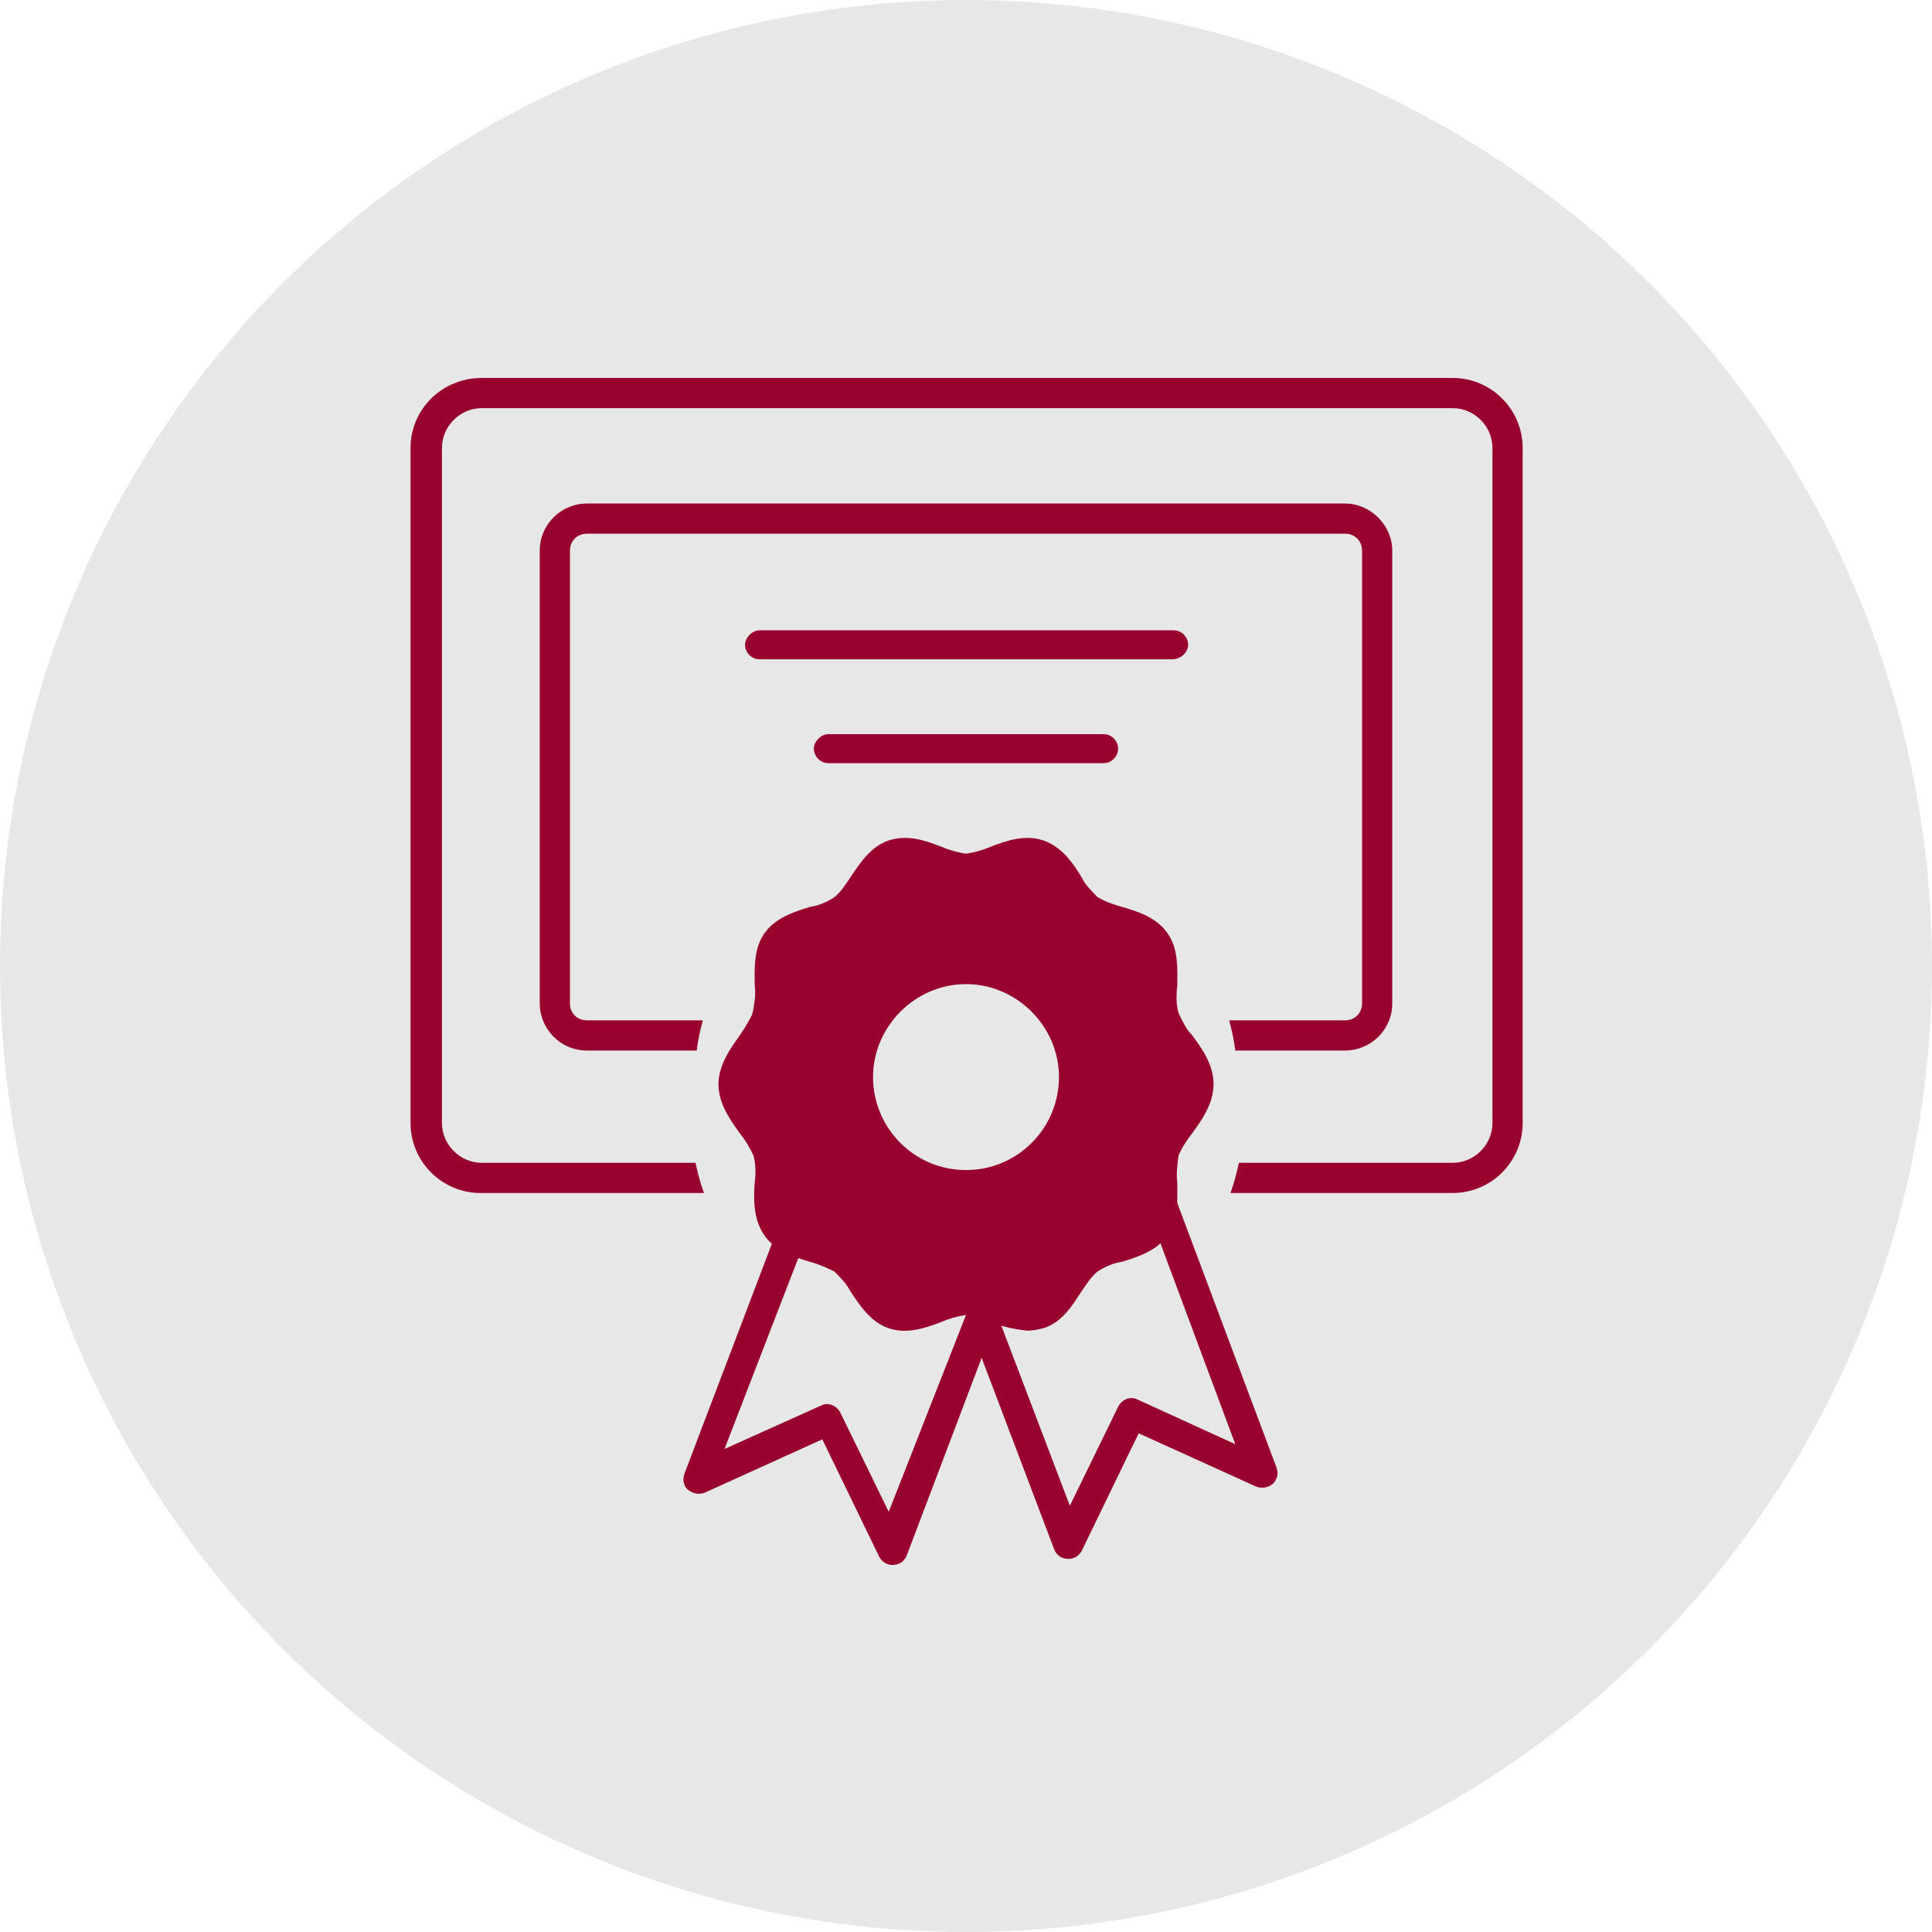
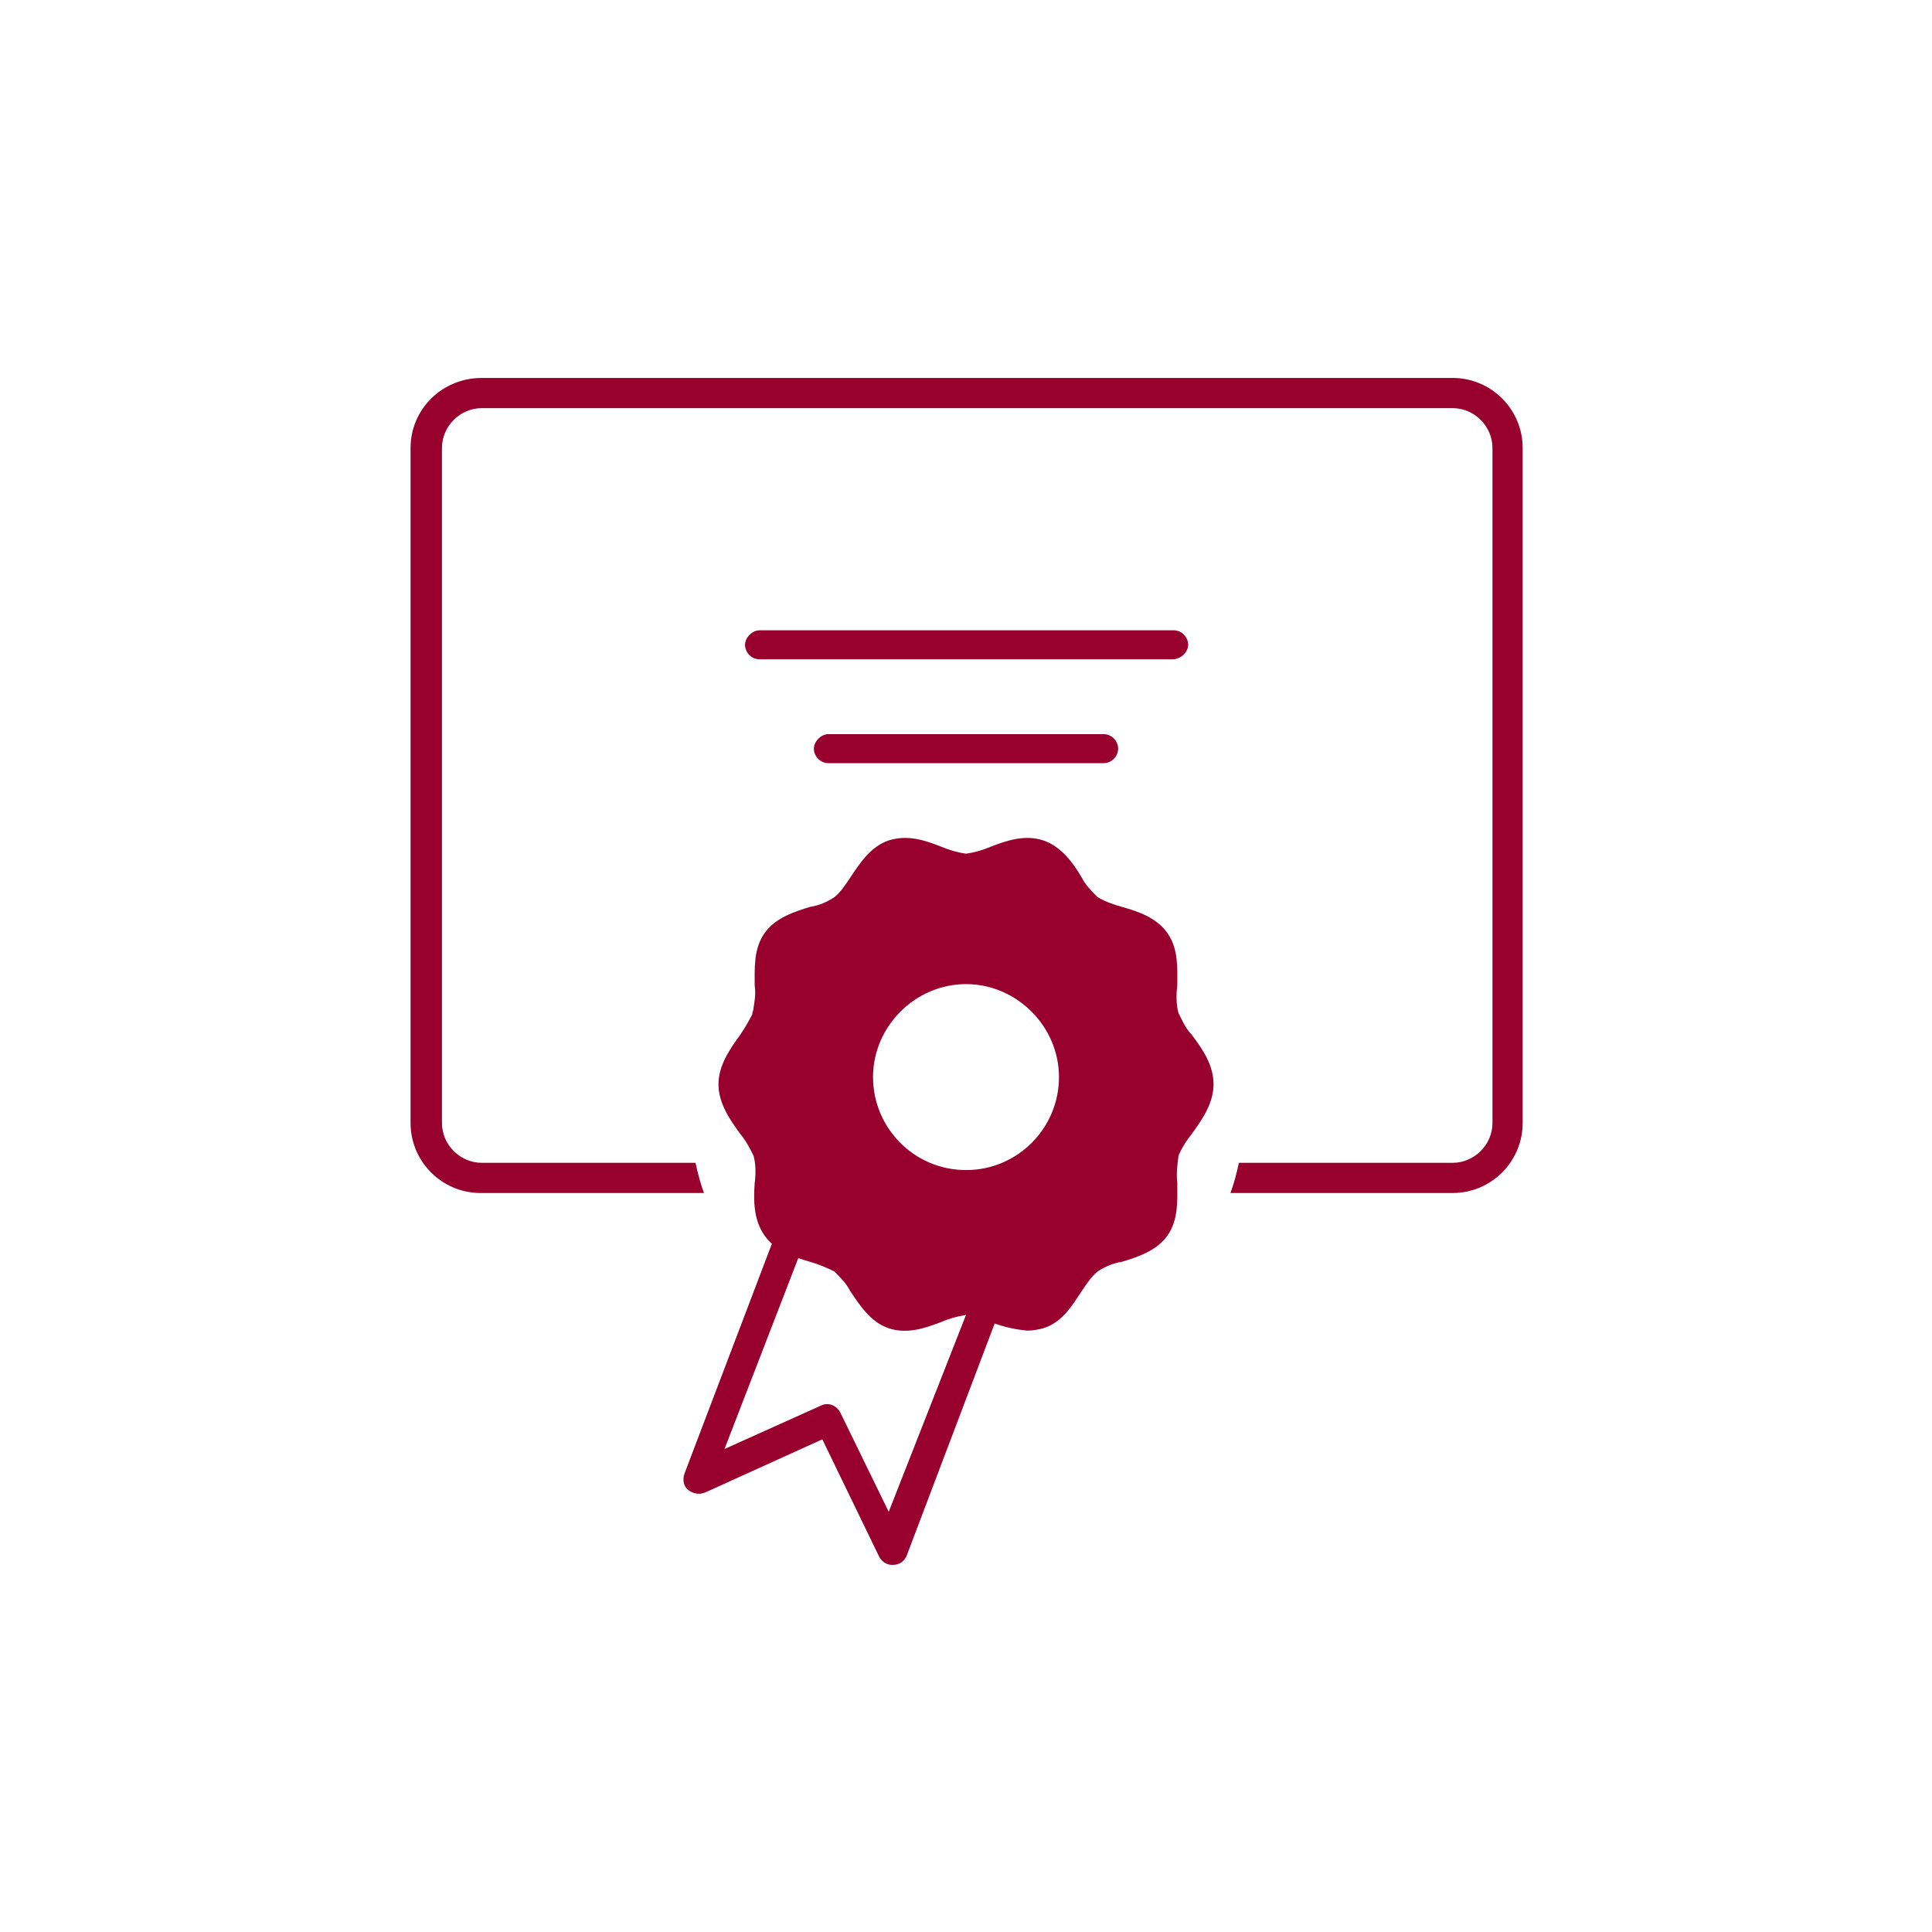
<svg xmlns="http://www.w3.org/2000/svg" viewBox="-30 -30 160 160" id="Layer_1" overflow="hidden">
-   <circle cx="50" cy="50" r="80" style="fill:#e7e7e7; stroke-width:0px;" />
  <g>
    <path d="M67.1 24.6 32.9 24.6C32.2 24.6 31.7 24 31.7 23.4 31.7 22.8 32.3 22.2 32.9 22.2L67.2 22.2C67.9 22.2 68.4 22.8 68.4 23.4 68.4 24 67.8 24.6 67.1 24.6Z" fill="#98002e" />
  </g>
  <g>
    <path d="M61.4 33.2 38.6 33.2C37.9 33.2 37.4 32.6 37.4 32 37.4 31.4 38 30.8 38.6 30.8L61.4 30.8C62.1 30.8 62.6 31.4 62.6 32 62.6 32.6 62.1 33.2 61.4 33.2Z" fill="#98002e" />
  </g>
  <g>
-     <path d="M81.4 11.7 18.6 11.7C16.5 11.7 14.7 13.4 14.7 15.6L14.7 53.1C14.7 55.2 16.4 57 18.6 57L27.7 57C27.8 56.1 28 55.3 28.2 54.5L18.6 54.5C17.8 54.5 17.2 53.9 17.2 53.1L17.2 15.6C17.2 14.8 17.8 14.2 18.6 14.2L81.4 14.2C82.2 14.2 82.8 14.8 82.8 15.6L82.8 53.1C82.8 53.9 82.2 54.5 81.4 54.5L71.8 54.5C72 55.3 72.2 56.1 72.3 57L81.4 57C83.5 57 85.3 55.3 85.3 53.1L85.3 15.6C85.3 13.5 83.5 11.7 81.4 11.7Z" fill="#98002e" />
-   </g>
+     </g>
  <g>
    <g>
      <path d="M43.9 99.6C43.4 99.6 43 99.3 42.8 98.9L38.1 89.2 28.4 93.6C27.9 93.8 27.4 93.7 27 93.4 26.6 93.1 26.5 92.5 26.7 92L34 72.8C34.2 72.2 35 71.8 35.6 72.1 36.2 72.3 36.6 73.1 36.3 73.7L30 90 38 86.4C38.6 86.1 39.3 86.4 39.6 87L43.6 95.2 50 78.9C50.2 78.3 51 77.9 51.6 78.2 52.2 78.4 52.6 79.2 52.3 79.8L45.1 98.8C44.9 99.3 44.5 99.6 43.9 99.6 44 99.6 43.9 99.6 43.9 99.6Z" fill="#98002e" />
    </g>
  </g>
  <g>
    <g>
-       <path d="M58.5 99.1C58.5 99.1 58.5 99.1 58.5 99.1 57.9 99.1 57.5 98.8 57.3 98.3L50.1 79.3C49.9 78.7 50.2 77.9 50.8 77.7 51.4 77.5 52.2 77.8 52.4 78.4L58.6 94.7 62.6 86.5C62.9 85.9 63.6 85.6 64.2 85.9L72.3 89.6 65 70C64.8 69.4 65.1 68.6 65.7 68.4 66.3 68.2 67.1 68.5 67.3 69.1L75.7 91.5C75.9 92 75.8 92.5 75.4 92.9 75 93.2 74.5 93.3 74 93.1L64.3 88.7 59.6 98.4C59.4 98.8 59 99.1 58.5 99.1Z" fill="#98002e" />
-     </g>
+       </g>
  </g>
  <g>
    <path d="M68.7 55.7C68.2 55.2 67.9 54.5 67.6 53.9 67.4 53.2 67.4 52.4 67.5 51.6 67.5 50.2 67.6 48.6 66.7 47.3 65.8 46 64.3 45.5 62.9 45.1 62.2 44.9 61.6 44.7 60.9 44.3 60.4 43.8 59.9 43.3 59.6 42.7 58.9 41.5 57.9 40.1 56.4 39.6 54.9 39.1 53.4 39.6 52.1 40.1 51.4 40.4 50.7 40.6 50 40.7 49.3 40.6 48.6 40.4 47.9 40.1 46.6 39.6 45.2 39.1 43.6 39.6 42.1 40.1 41.2 41.5 40.4 42.7 40 43.3 39.6 43.9 39.1 44.3 38.5 44.7 37.8 45 37.1 45.1 35.8 45.5 34.2 46 33.3 47.3 32.4 48.6 32.5 50.2 32.5 51.6 32.6 52.3 32.5 52.9 32.4 53.5 32.4 53.7 32.3 53.8 32.3 54 32 54.6 31.7 55.1 31.3 55.7 30.5 56.8 29.5 58.2 29.5 59.8 29.5 61.4 30.5 62.8 31.3 63.9 31.8 64.5 32.1 65.1 32.4 65.7 32.6 66.4 32.6 67.2 32.5 68 32.4 69.4 32.4 71 33.3 72.3 34.2 73.6 35.7 74.1 37.1 74.5 37.8 74.7 38.5 75 39.1 75.3 39.6 75.8 40.1 76.3 40.4 76.9 41.2 78.1 42.1 79.5 43.6 80 45.1 80.5 46.6 80 47.9 79.5 48.6 79.2 49.3 79 50 78.9 50.7 79 51.4 79.2 52.1 79.5 53.1 79.9 54.1 80.1 55.1 80.2 55.5 80.2 56 80.1 56.4 80 58 79.5 58.8 78.1 59.6 76.9 60 76.3 60.4 75.7 60.9 75.3 61.5 74.9 62.2 74.6 62.9 74.5 64.2 74.1 65.8 73.6 66.7 72.3 67.6 71 67.5 69.4 67.5 68 67.4 67.2 67.5 66.5 67.6 65.7 67.9 65 68.3 64.4 68.7 63.9 69.5 62.8 70.5 61.4 70.5 59.8 70.5 58.2 69.6 56.9 68.7 55.7ZM50 66.9C45.7 66.9 42.3 63.4 42.3 59.2 42.3 55 45.8 51.5 50 51.5 54.2 51.5 57.7 55 57.7 59.2 57.7 63.4 54.3 66.9 50 66.9Z" fill="#98002e" />
  </g>
  <g>
    <path d="M90.3 1.3 9.9 1.3C6.6 1.3 4 3.9 4 7.1L4 63C4 66.2 6.6 68.8 9.8 68.8L28.3 68.8C28 68 27.8 67.2 27.6 66.3L9.9 66.3C8.1 66.3 6.6 64.8 6.6 63L6.6 7.1C6.6 5.3 8.1 3.8 9.9 3.8L90.3 3.8C92.1 3.8 93.6 5.3 93.6 7.1L93.6 63C93.6 64.8 92.1 66.3 90.3 66.3L72.6 66.3C72.4 67.2 72.2 68 71.9 68.8L90.3 68.8C93.5 68.8 96.1 66.2 96.1 63L96.1 7.1C96.1 3.9 93.5 1.3 90.3 1.3Z" fill="#98002e" />
  </g>
</svg>